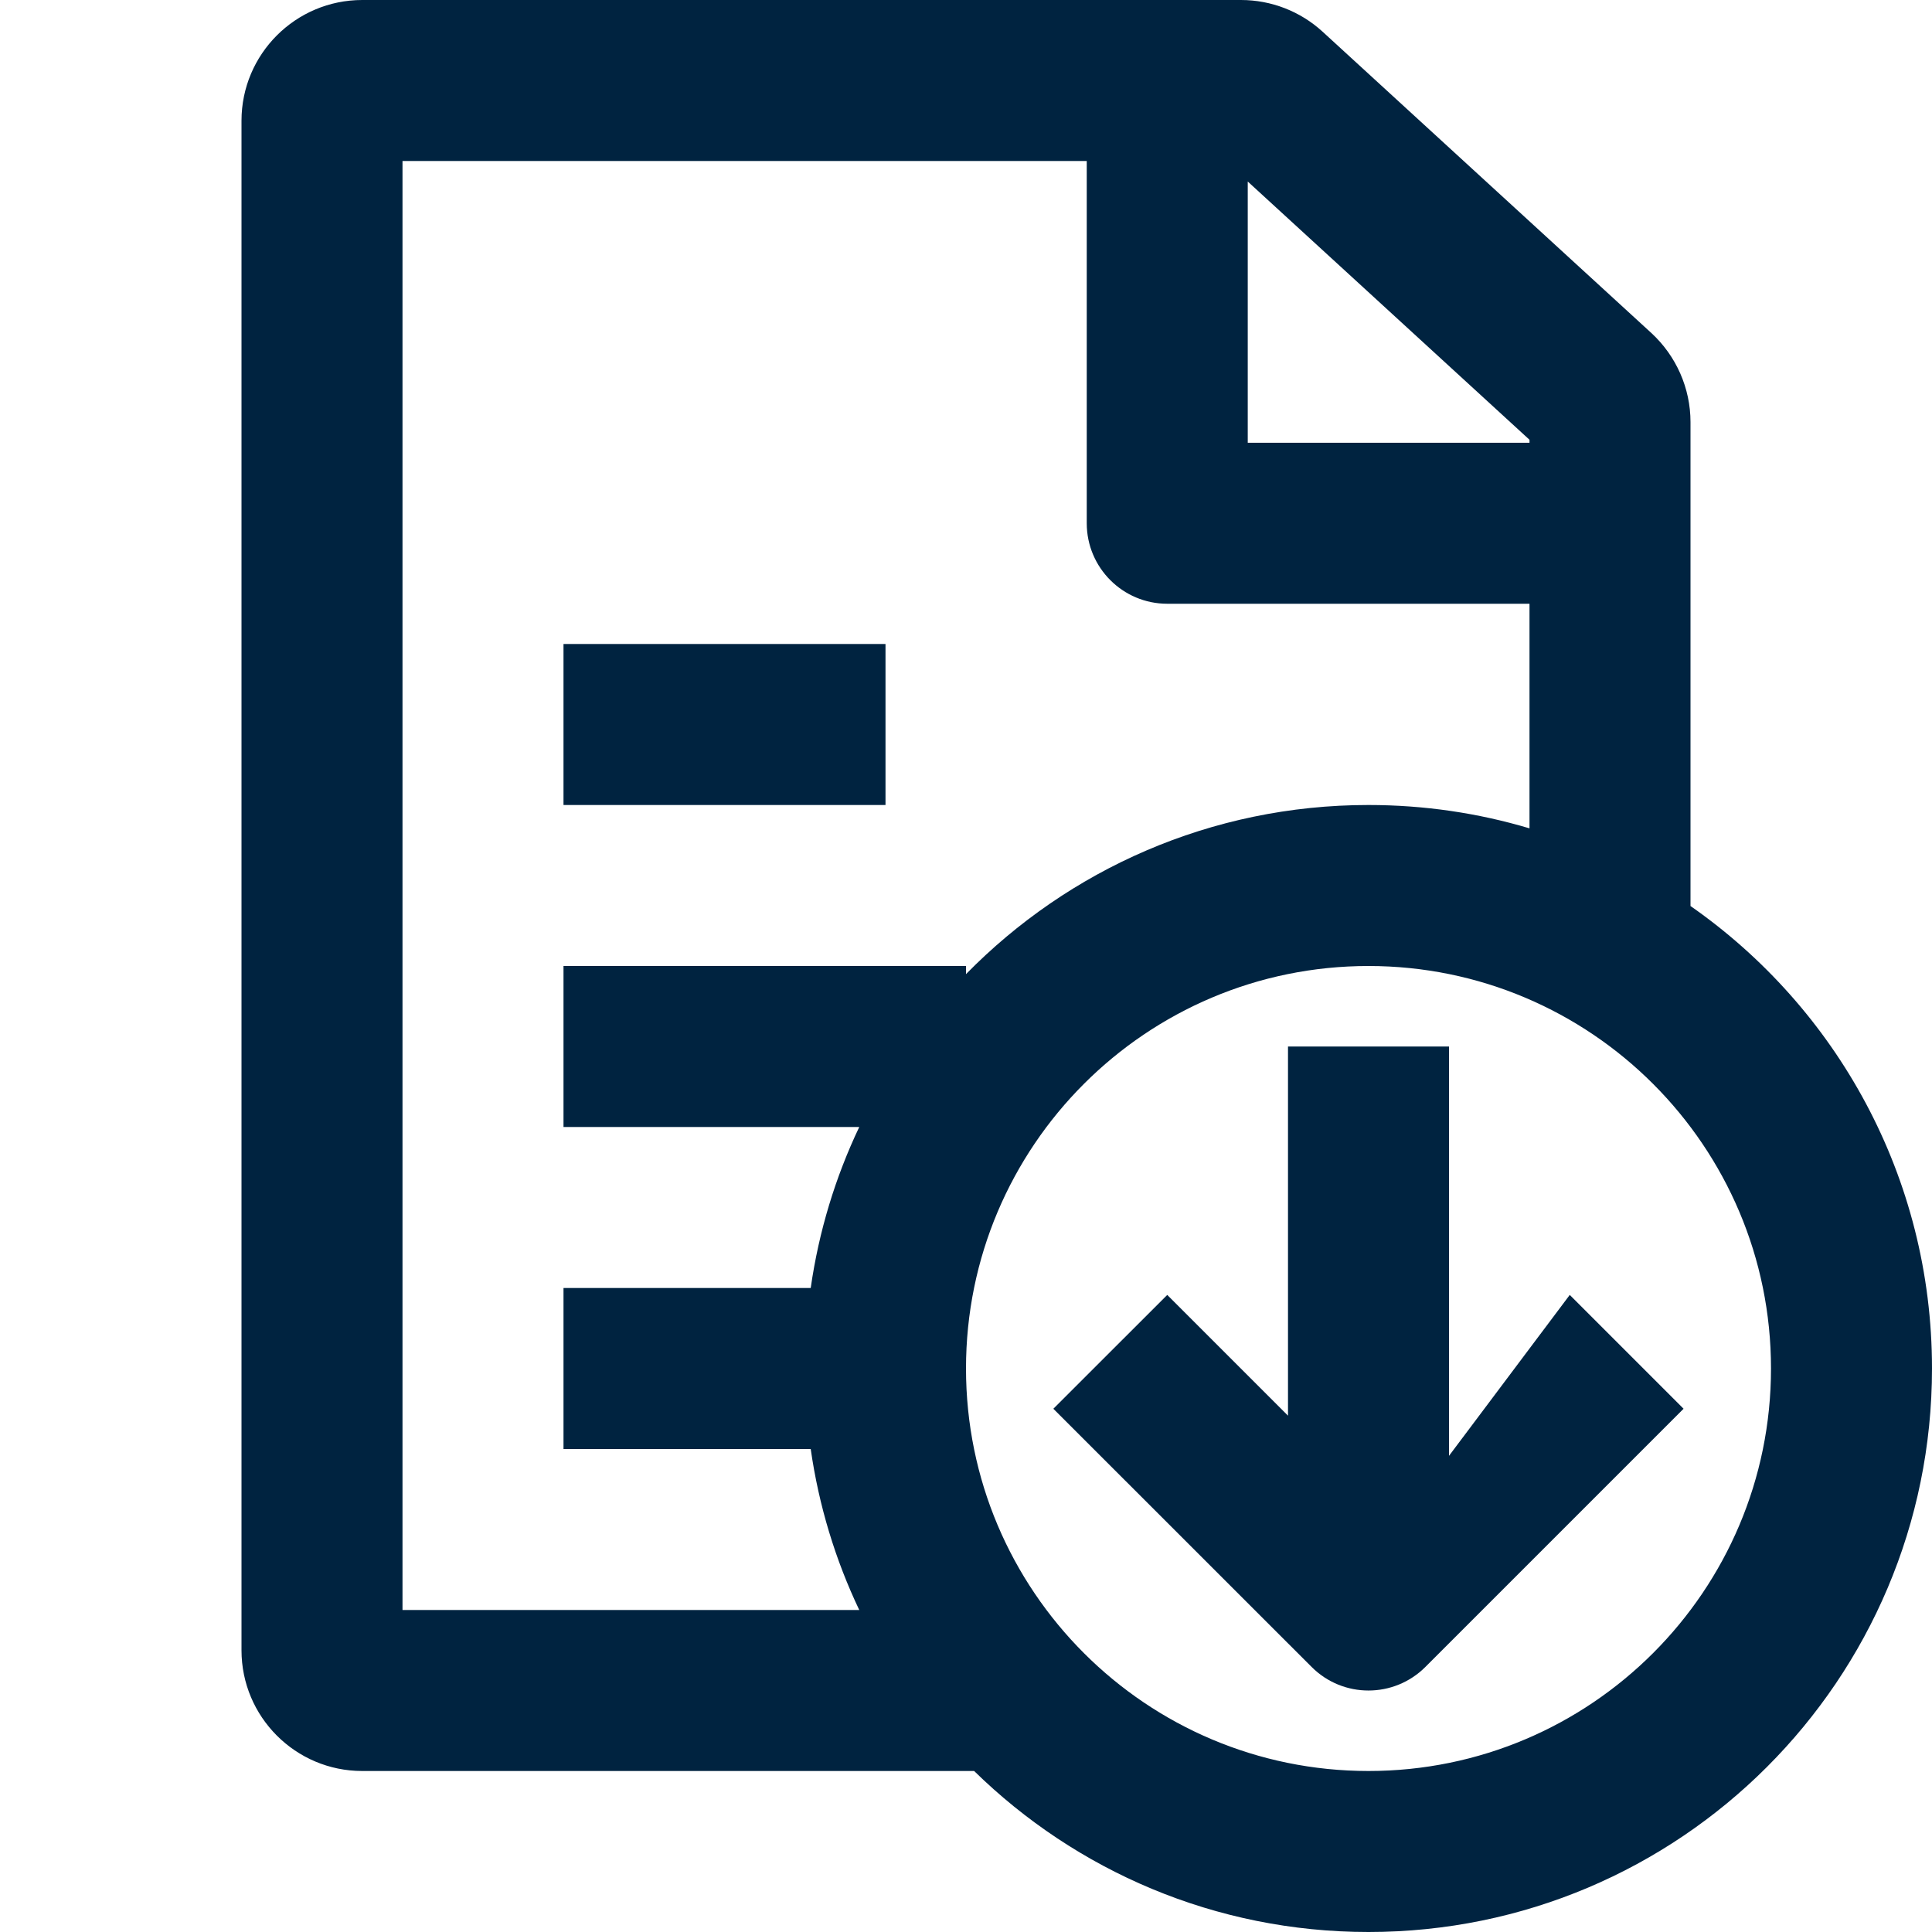
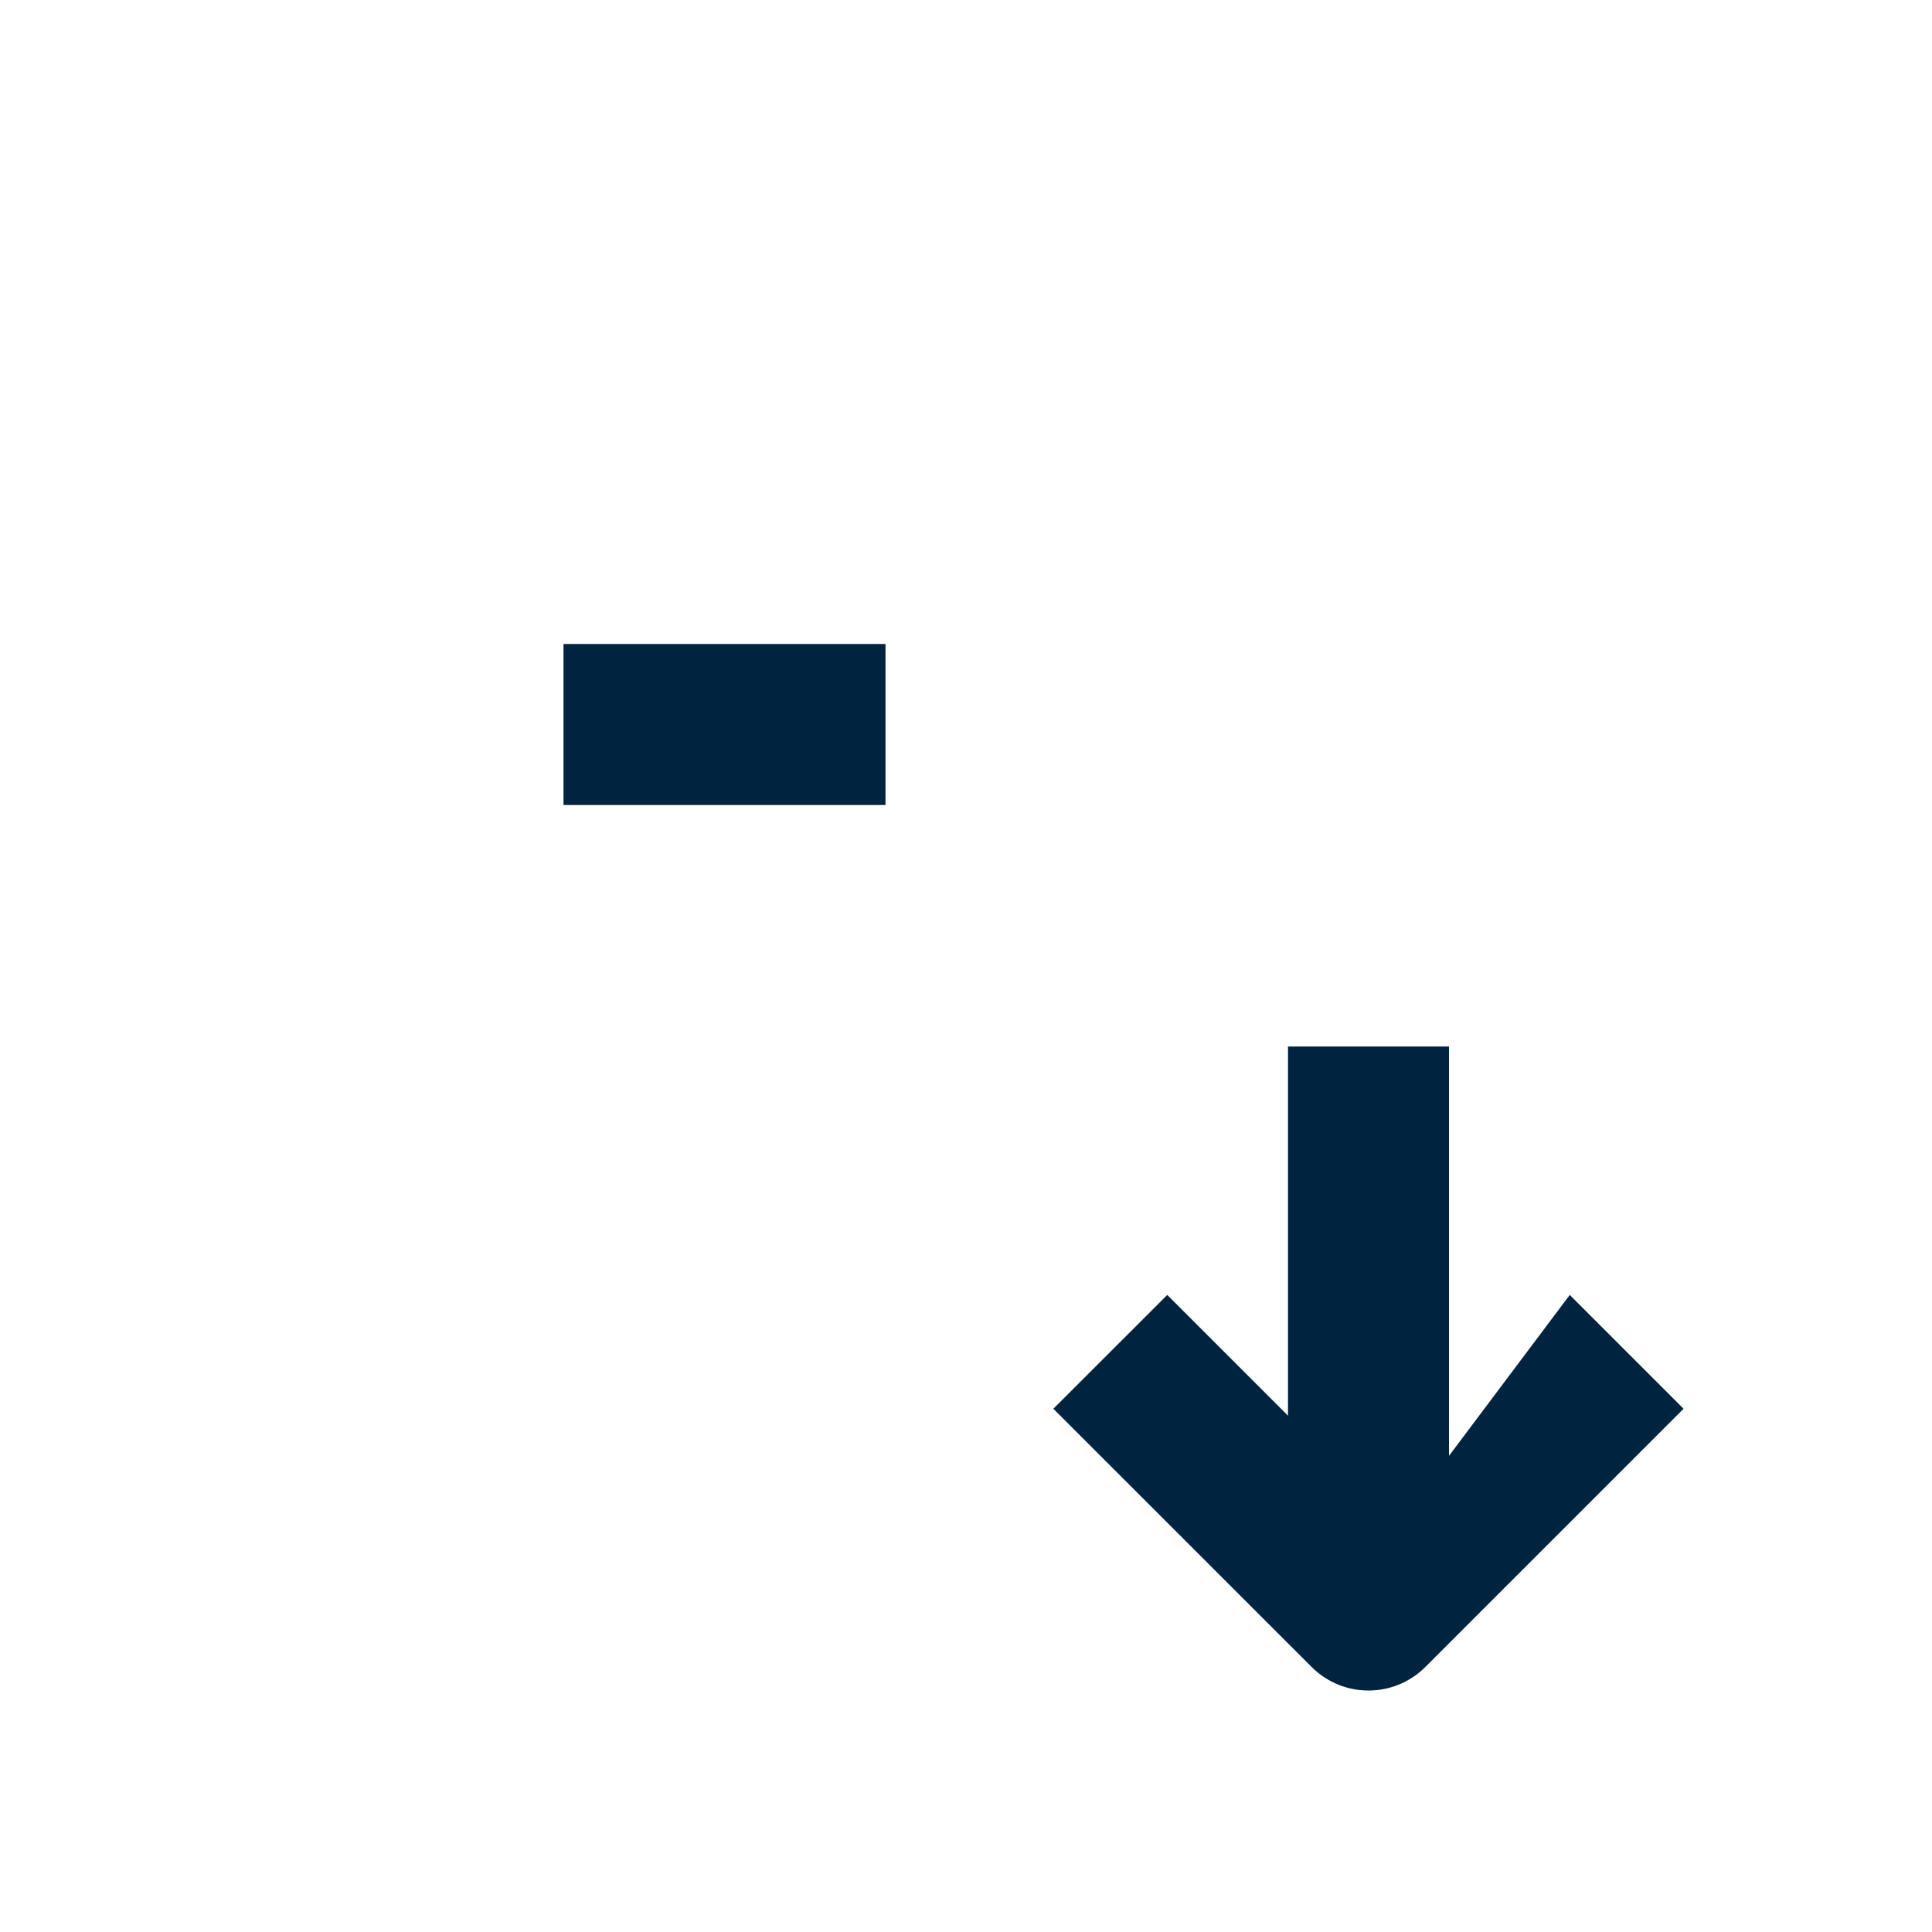
<svg xmlns="http://www.w3.org/2000/svg" width="24" height="24" viewBox="0 0 24 24" fill="none">
  <path d="M7 10H11V8H7V10Z" fill="#002340" />
  <path d="M17.707 20.707C17.316 21.098 16.683 21.098 16.293 20.707L13.085 17.5L14.5 16.086L16 17.586V13L18 13V18.085L19.5 16.086L20.914 17.5L17.707 20.707Z" fill="#002340" />
-   <path fill-rule="evenodd" clip-rule="evenodd" d="M21 11.255V5.243C21 4.823 20.823 4.422 20.514 4.137L16.43 0.394C16.154 0.141 15.792 0 15.416 0H4.5C3.672 0 3 0.672 3 1.5V20.5C3 21.328 3.672 22 4.5 22H12.101C13.364 23.237 15.093 24 17 24C20.866 24 24 20.866 24 17C24 14.621 22.814 12.52 21 11.255ZM19 10.29V7.5H14.5C13.948 7.5 13.5 7.052 13.5 6.5V2H5V20H10.674C10.378 19.378 10.172 18.706 10.071 18H7V16H10.071C10.172 15.294 10.378 14.622 10.674 14H7V12H12V12.101C13.271 10.805 15.041 10 17 10C17.695 10 18.366 10.101 19 10.29ZM19 5.463V5.5H15.5V2.255L19 5.463ZM22 17C22 19.761 19.761 22 17 22C14.239 22 12 19.761 12 17C12 14.239 14.239 12 17 12C19.761 12 22 14.239 22 17Z" fill="#002340" />
</svg>